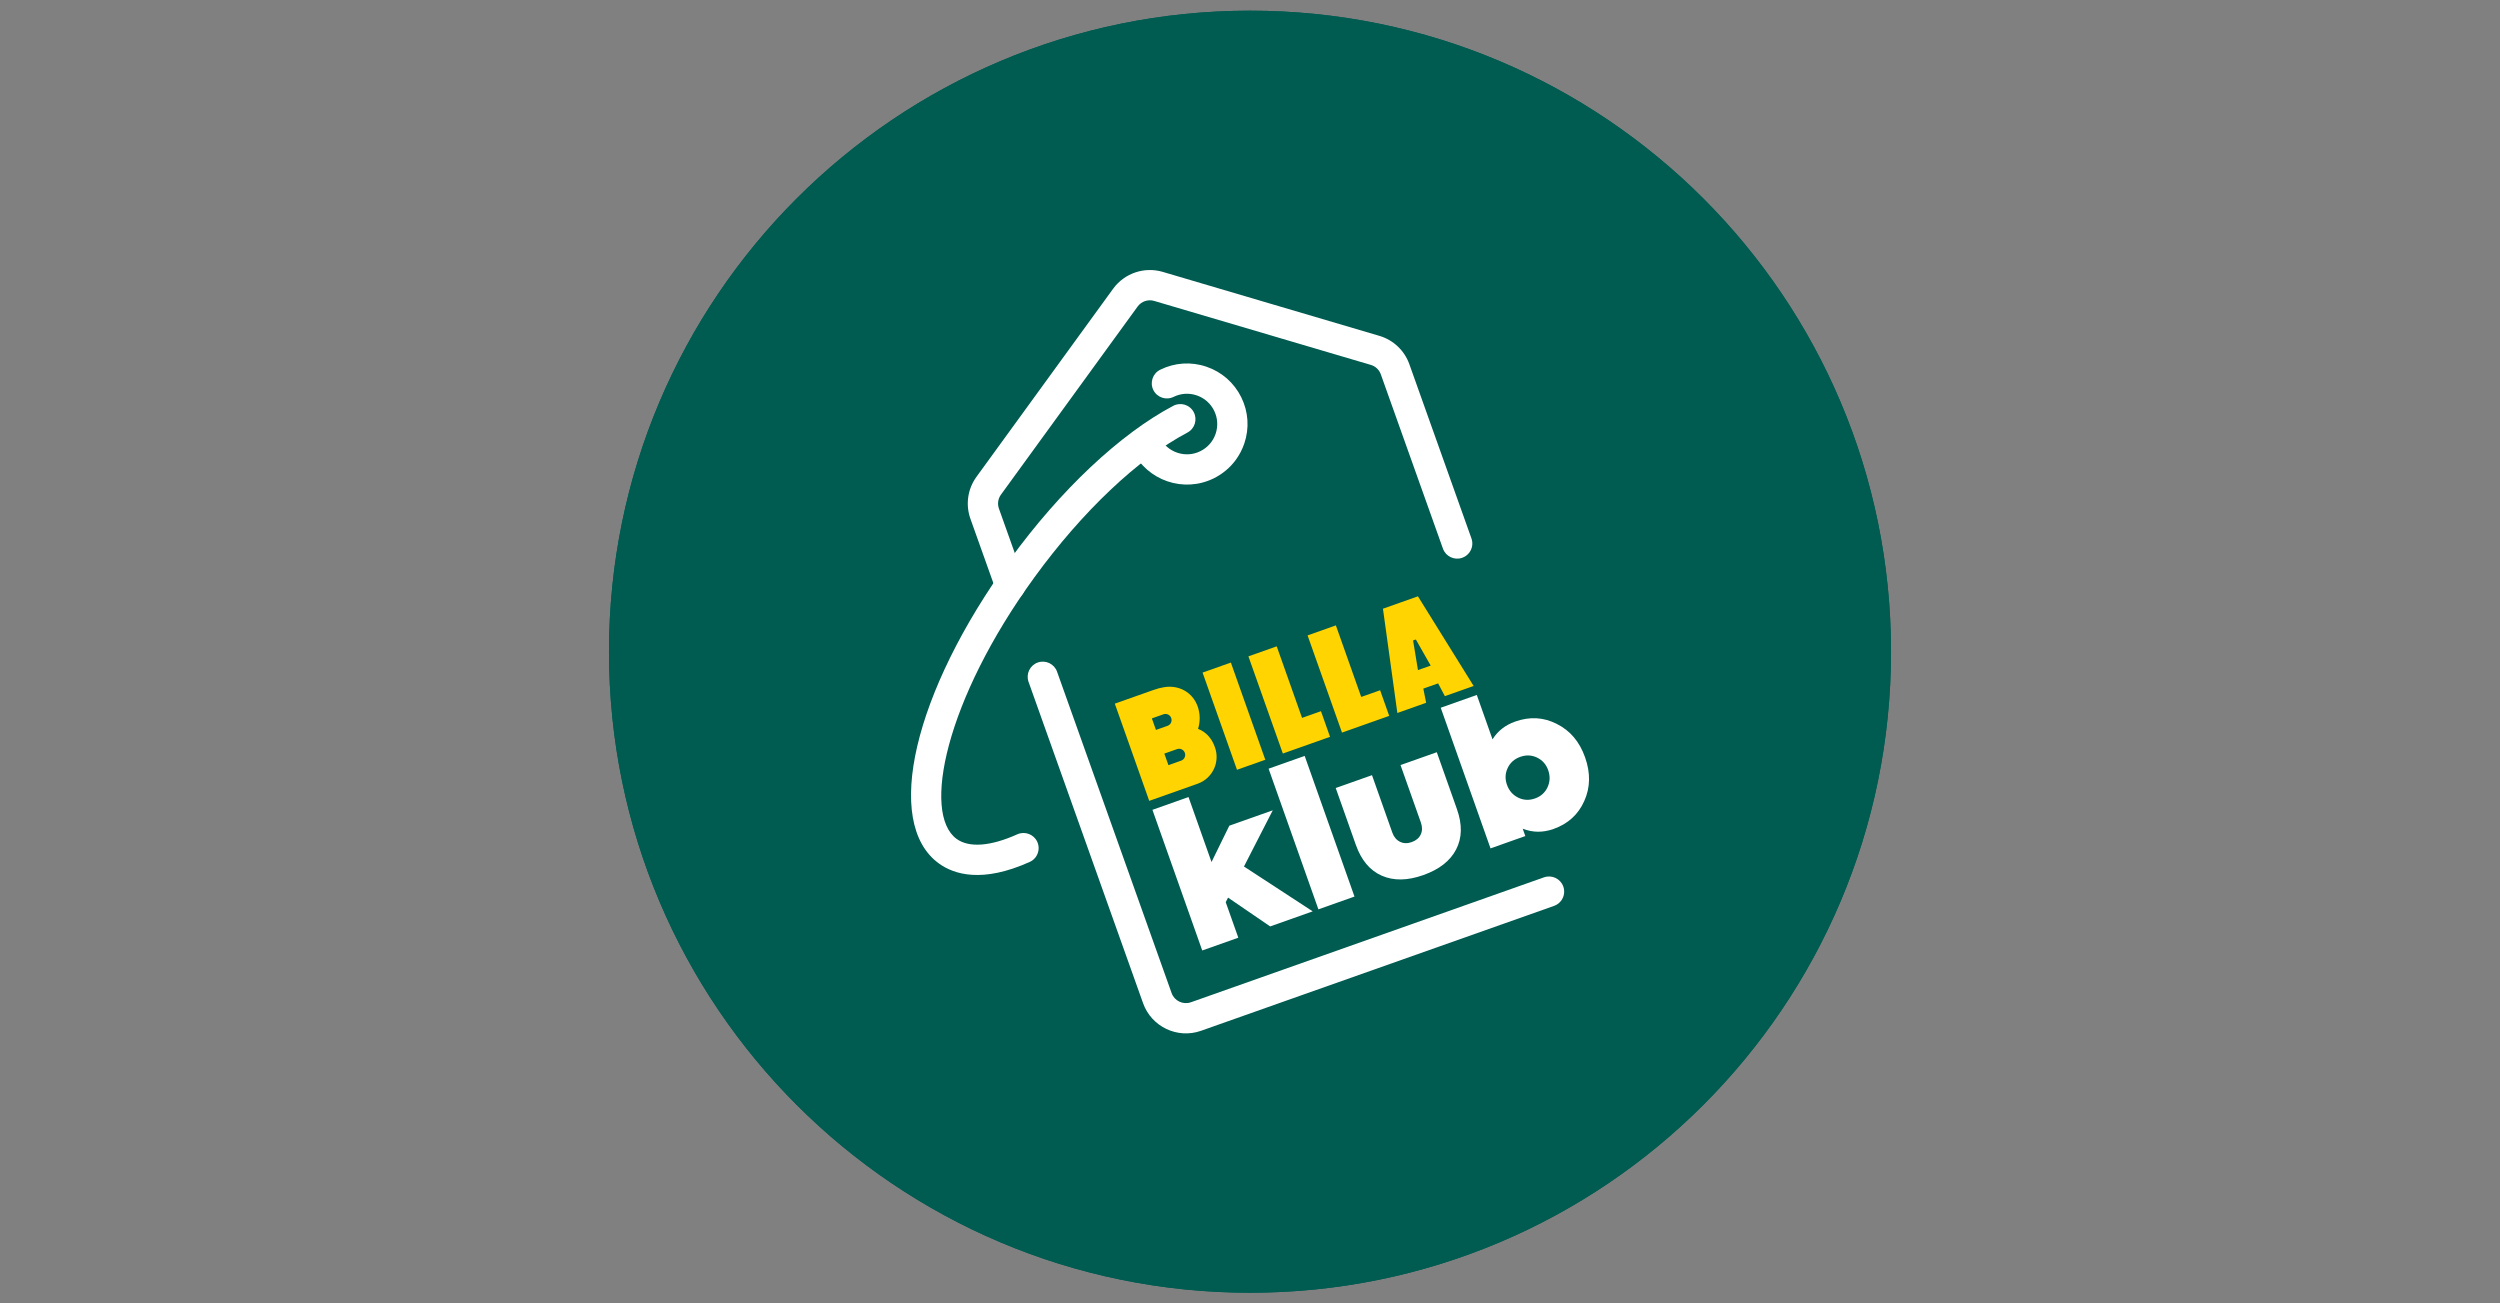
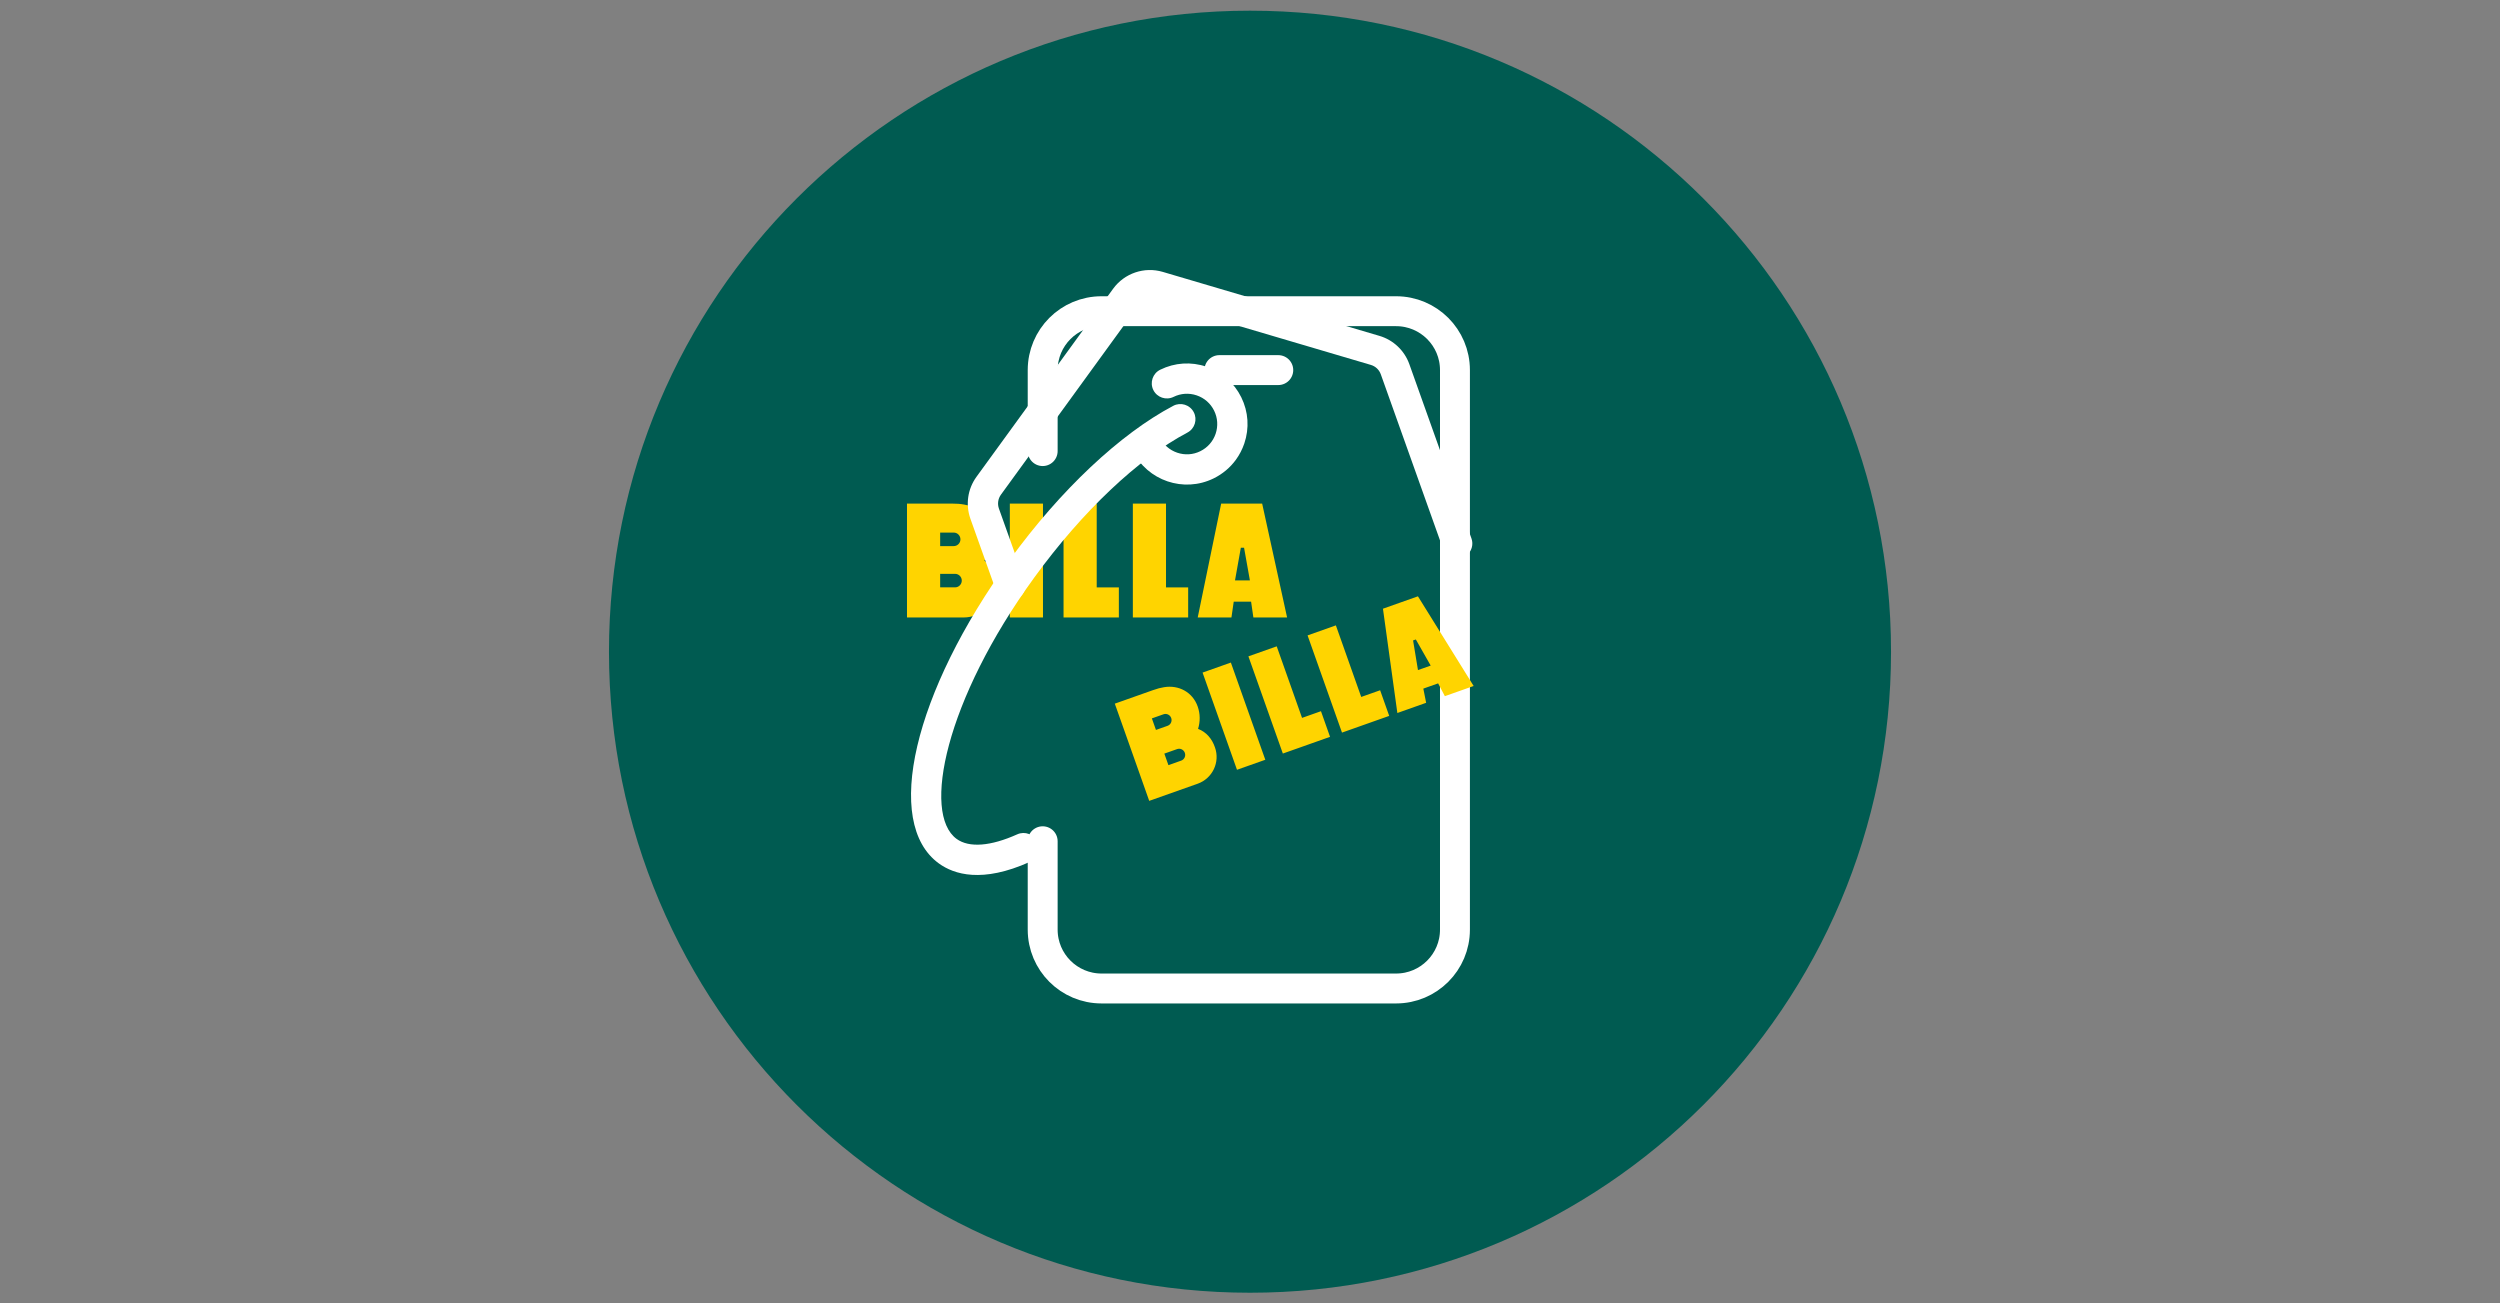
<svg xmlns="http://www.w3.org/2000/svg" width="100%" height="100%" viewBox="0 0 234 122" version="1.1" xml:space="preserve" style="fill-rule:evenodd;clip-rule:evenodd;stroke-linecap:round;stroke-linejoin:round;stroke-miterlimit:2;">
  <rect x="0" y="0" width="234" height="122" fill="#808080" stroke="none" />
  <g transform="matrix(1,0,0,1,56.401,1)">
    <path d="M60.6,120C93.736,120 120.599,93.137 120.599,60.001C120.599,26.863 93.736,0 60.6,0C27.462,0 0.599,26.863 0.599,60.001C0.599,93.137 27.462,120 60.6,120Z" style="fill:rgb(0,91,81);fill-rule:nonzero;" />
    <path d="M41.194,77.741L41.194,86.011C41.194,89.056 43.66,91.523 46.707,91.523L74.27,91.523C77.315,91.523 79.783,89.056 79.783,86.011L79.783,33.641C79.783,30.595 77.315,28.129 74.27,28.129L46.707,28.129C43.66,28.129 41.194,30.595 41.194,33.641L41.194,41.222M63.245,33.641L57.732,33.641" style="fill:none;fill-rule:nonzero;stroke:white;stroke-width:2.8px;" />
-     <path d="M72.466,67.59C72.466,65.88 71.933,64.474 70.871,63.37C69.821,62.253 68.495,61.694 66.894,61.694C65.803,61.694 64.861,62.011 64.066,62.643L64.066,57.777L60.11,57.777L60.11,73.201L63.926,73.201L63.926,72.394C64.759,73.122 65.756,73.485 66.914,73.485C68.501,73.485 69.821,72.934 70.871,71.83C71.933,70.726 72.466,69.312 72.466,67.59ZM68.427,67.57C68.427,68.215 68.212,68.761 67.782,69.205C67.351,69.649 66.813,69.871 66.167,69.871C65.52,69.871 64.982,69.649 64.551,69.205C64.12,68.761 63.906,68.215 63.906,67.57C63.906,66.936 64.12,66.402 64.551,65.964C64.982,65.527 65.52,65.308 66.167,65.308C66.813,65.308 67.351,65.527 67.782,65.964C68.212,66.402 68.427,66.936 68.427,67.57ZM56.728,72.112C57.703,71.196 58.192,69.898 58.192,68.215L58.192,61.977L54.215,61.977L54.215,68.276C54.215,68.761 54.074,69.148 53.79,69.437C53.508,69.727 53.124,69.871 52.64,69.871C52.168,69.871 51.792,69.723 51.51,69.426C51.226,69.131 51.086,68.748 51.086,68.276L51.086,61.977L47.108,61.977L47.108,68.215C47.108,69.898 47.596,71.196 48.572,72.112C49.548,73.028 50.903,73.485 52.64,73.485C54.389,73.485 55.753,73.028 56.728,72.112ZM41.233,73.201L45.191,73.201L45.191,57.777L41.233,57.777L41.233,73.201ZM40.608,73.201L35.46,66.459L40.205,61.977L35.44,61.977L32.451,64.905L32.451,57.777L28.494,57.777L28.494,73.201L32.451,73.201L32.451,69.306L32.835,68.942L35.944,73.201L40.608,73.201Z" style="fill:white;fill-rule:nonzero;" />
    <path d="M41.222,56.795L38.119,56.795L38.119,46.135L41.222,46.135L41.222,56.795ZM46.251,53.983L46.251,46.135L43.147,46.135L43.147,56.795L48.324,56.795L48.324,53.983L46.251,53.983ZM52.737,53.983L52.737,46.135L49.634,46.135L49.634,56.795L54.811,56.795L54.811,53.983L52.737,53.983ZM64.071,56.795L60.915,56.795L60.701,55.314L59.076,55.314L58.862,56.795L55.705,56.795L57.9,46.135L61.737,46.135L64.071,56.795ZM60.589,53.326L60.043,50.268L59.741,50.268L59.195,53.326L60.589,53.326ZM36.745,53.857C36.759,52.922 36.437,52.058 35.738,51.464C36.201,50.845 36.474,50.075 36.474,49.267C36.474,47.689 35.371,46.497 33.862,46.231C33.474,46.162 33.196,46.135 32.66,46.135L28.494,46.135L28.494,56.795L33.806,56.795C35.429,56.795 36.745,55.48 36.745,53.857ZM33.496,49.483C33.496,49.832 33.216,50.115 32.871,50.115L31.598,50.115L31.598,48.85L32.871,48.85C33.216,48.85 33.496,49.133 33.496,49.483ZM32.996,52.712C33.341,52.712 33.621,52.994 33.621,53.344C33.621,53.694 33.341,53.977 32.996,53.977L31.598,53.977L31.598,52.712L32.996,52.712Z" style="fill:rgb(255,212,0);fill-rule:nonzero;" />
  </g>
  <g transform="matrix(1,0,0,1,57.001,1)">
-     <path d="M59.999,120C93.137,120 119.999,93.137 119.999,60.001C119.999,26.863 93.137,0 59.999,0C26.862,0 -0.001,26.863 -0.001,60.001C-0.001,93.137 26.862,120 59.999,120Z" style="fill:rgb(0,91,81);fill-rule:nonzero;" />
-     <path d="M91.362,69.885C90.846,68.426 89.966,67.385 88.725,66.765C87.491,66.129 86.191,66.053 84.824,66.537C83.893,66.866 83.185,67.421 82.699,68.201L81.228,64.048L77.851,65.244L82.512,78.409L85.769,77.255L85.525,76.567C86.458,76.935 87.417,76.943 88.404,76.594C89.76,76.114 90.72,75.244 91.282,73.985C91.856,72.722 91.883,71.355 91.362,69.885ZM87.909,71.088C88.104,71.639 88.085,72.169 87.852,72.679C87.618,73.187 87.227,73.54 86.675,73.735C86.124,73.93 85.597,73.904 85.095,73.655C84.593,73.406 84.245,73.006 84.05,72.455C83.859,71.914 83.88,71.393 84.116,70.889C84.351,70.386 84.745,70.036 85.296,69.841C85.848,69.646 86.373,69.669 86.873,69.912C87.373,70.156 87.719,70.547 87.909,71.088ZM79.296,78.501C79.853,77.424 79.877,76.169 79.368,74.733L77.483,69.407L74.088,70.61L75.992,75.986C76.138,76.4 76.135,76.773 75.981,77.105C75.828,77.437 75.543,77.677 75.129,77.823C74.727,77.966 74.362,77.953 74.03,77.786C73.699,77.62 73.464,77.334 73.321,76.933L71.418,71.556L68.022,72.758L69.907,78.083C70.417,79.519 71.226,80.48 72.335,80.966C73.444,81.452 74.74,81.433 76.222,80.908C77.715,80.379 78.741,79.578 79.296,78.501ZM66.402,84.115L69.779,82.918L65.117,69.754L61.739,70.95L66.402,84.115ZM65.867,84.303L59.435,80.104L62.13,74.845L58.063,76.285L56.397,79.687L54.244,73.604L50.866,74.8L55.528,87.965L58.905,86.769L57.727,83.443L57.945,83.017L61.887,85.713L65.867,84.303Z" style="fill:white;fill-rule:nonzero;" />
    <path d="M61.431,70.114L58.781,71.052L55.56,61.954L58.208,61.016L61.431,70.114ZM64.871,66.194L62.5,59.497L59.85,60.434L63.073,69.532L64.843,68.906L65.722,68.594L67.491,67.968L66.642,65.568L64.871,66.194ZM70.409,64.234L68.037,57.535L65.388,58.474L68.61,67.572L70.379,66.945L71.258,66.634L73.029,66.007L72.179,63.608L70.409,64.234ZM80.933,63.208L78.238,64.161L77.608,62.964L76.222,63.454L76.486,64.782L73.792,65.737L72.443,55.975L74.099,55.388L75.718,54.815L80.933,63.208ZM76.911,61.3L75.521,58.854L75.263,58.945L75.721,61.72L76.911,61.3ZM56.721,68.96C56.45,68.158 55.914,67.517 55.138,67.222C55.346,66.553 55.346,65.813 55.101,65.124C54.625,63.778 53.323,63.093 51.955,63.322C51.604,63.381 51.358,63.441 50.901,63.603L47.37,64.853L47.345,64.863L48.292,67.535L49.679,71.453L50.566,73.961L55.101,72.356C56.486,71.865 57.212,70.344 56.721,68.96ZM52.625,66.208C52.731,66.505 52.578,66.832 52.284,66.936L51.196,67.321L50.814,66.242L51.901,65.857C52.196,65.753 52.521,65.91 52.625,66.208ZM53.176,69.116C53.47,69.011 53.794,69.168 53.9,69.466C54.006,69.765 53.852,70.091 53.558,70.194L52.363,70.617L51.981,69.538L53.176,69.116Z" style="fill:rgb(255,212,0);fill-rule:nonzero;" />
    <path d="M80.537,50.707C80.375,50.929 80.147,51.108 79.868,51.207C79.13,51.47 78.32,51.086 78.057,50.348L72.245,34.043C72.094,33.613 71.745,33.283 71.31,33.156L51.027,27.166C50.453,26.996 49.833,27.207 49.48,27.692L36.689,45.298C36.414,45.675 36.343,46.164 36.498,46.604L38.892,53.316C39.154,54.053 38.771,54.864 38.033,55.126C37.296,55.39 36.485,55.005 36.223,54.268L33.828,47.552C33.36,46.228 33.573,44.764 34.395,43.632L47.188,26.026C48.243,24.574 50.109,23.939 51.83,24.448L72.112,30.437C73.415,30.82 74.464,31.815 74.916,33.095L80.727,49.398C80.89,49.855 80.803,50.341 80.537,50.707Z" style="fill:white;fill-rule:nonzero;" />
-     <path d="M89.135,83.288C88.972,83.512 88.742,83.691 88.462,83.79L55.415,95.482C53.206,96.263 50.772,95.102 49.989,92.894L39.271,62.822C39.01,62.086 39.393,61.276 40.13,61.012C40.867,60.75 41.678,61.134 41.94,61.871L52.66,91.946C52.921,92.685 53.733,93.072 54.471,92.811L87.516,81.119C88.254,80.858 89.063,81.244 89.325,81.981C89.486,82.439 89.399,82.923 89.135,83.288Z" style="fill:white;fill-rule:nonzero;" />
    <path d="M39.944,79.219C39.804,79.412 39.612,79.572 39.38,79.677C34.942,81.675 32.305,80.855 30.874,79.816C25.647,76.018 28.506,63.79 37.527,51.374C42.259,44.862 47.832,39.616 52.817,36.984C53.509,36.617 54.366,36.883 54.731,37.575C55.096,38.267 54.833,39.124 54.14,39.489C49.526,41.926 44.306,46.866 39.82,53.04C31.476,64.524 29.286,75.159 32.54,77.523C33.705,78.369 35.721,78.216 38.217,77.092C38.931,76.772 39.77,77.09 40.091,77.803C40.307,78.283 40.233,78.82 39.944,79.219Z" style="fill:white;fill-rule:nonzero;" />
    <path d="M58.682,42.028C58.147,42.764 57.44,43.362 56.601,43.775C53.798,45.155 50.393,43.996 49.013,41.193C48.667,40.49 48.958,39.641 49.658,39.296C50.361,38.95 51.21,39.239 51.555,39.941C51.89,40.62 52.469,41.127 53.186,41.372C53.903,41.616 54.671,41.567 55.349,41.232C56.028,40.897 56.539,40.318 56.781,39.603C57.024,38.886 56.975,38.118 56.641,37.439C56.307,36.759 55.727,36.251 55.011,36.008C54.295,35.764 53.526,35.813 52.847,36.147C52.145,36.494 51.296,36.206 50.949,35.503C50.604,34.801 50.895,33.95 51.595,33.606C52.954,32.936 54.491,32.836 55.925,33.325C57.357,33.813 58.515,34.83 59.183,36.187C59.852,37.545 59.951,39.083 59.464,40.516C59.276,41.064 59.013,41.573 58.682,42.028Z" style="fill:white;fill-rule:nonzero;" />
  </g>
</svg>